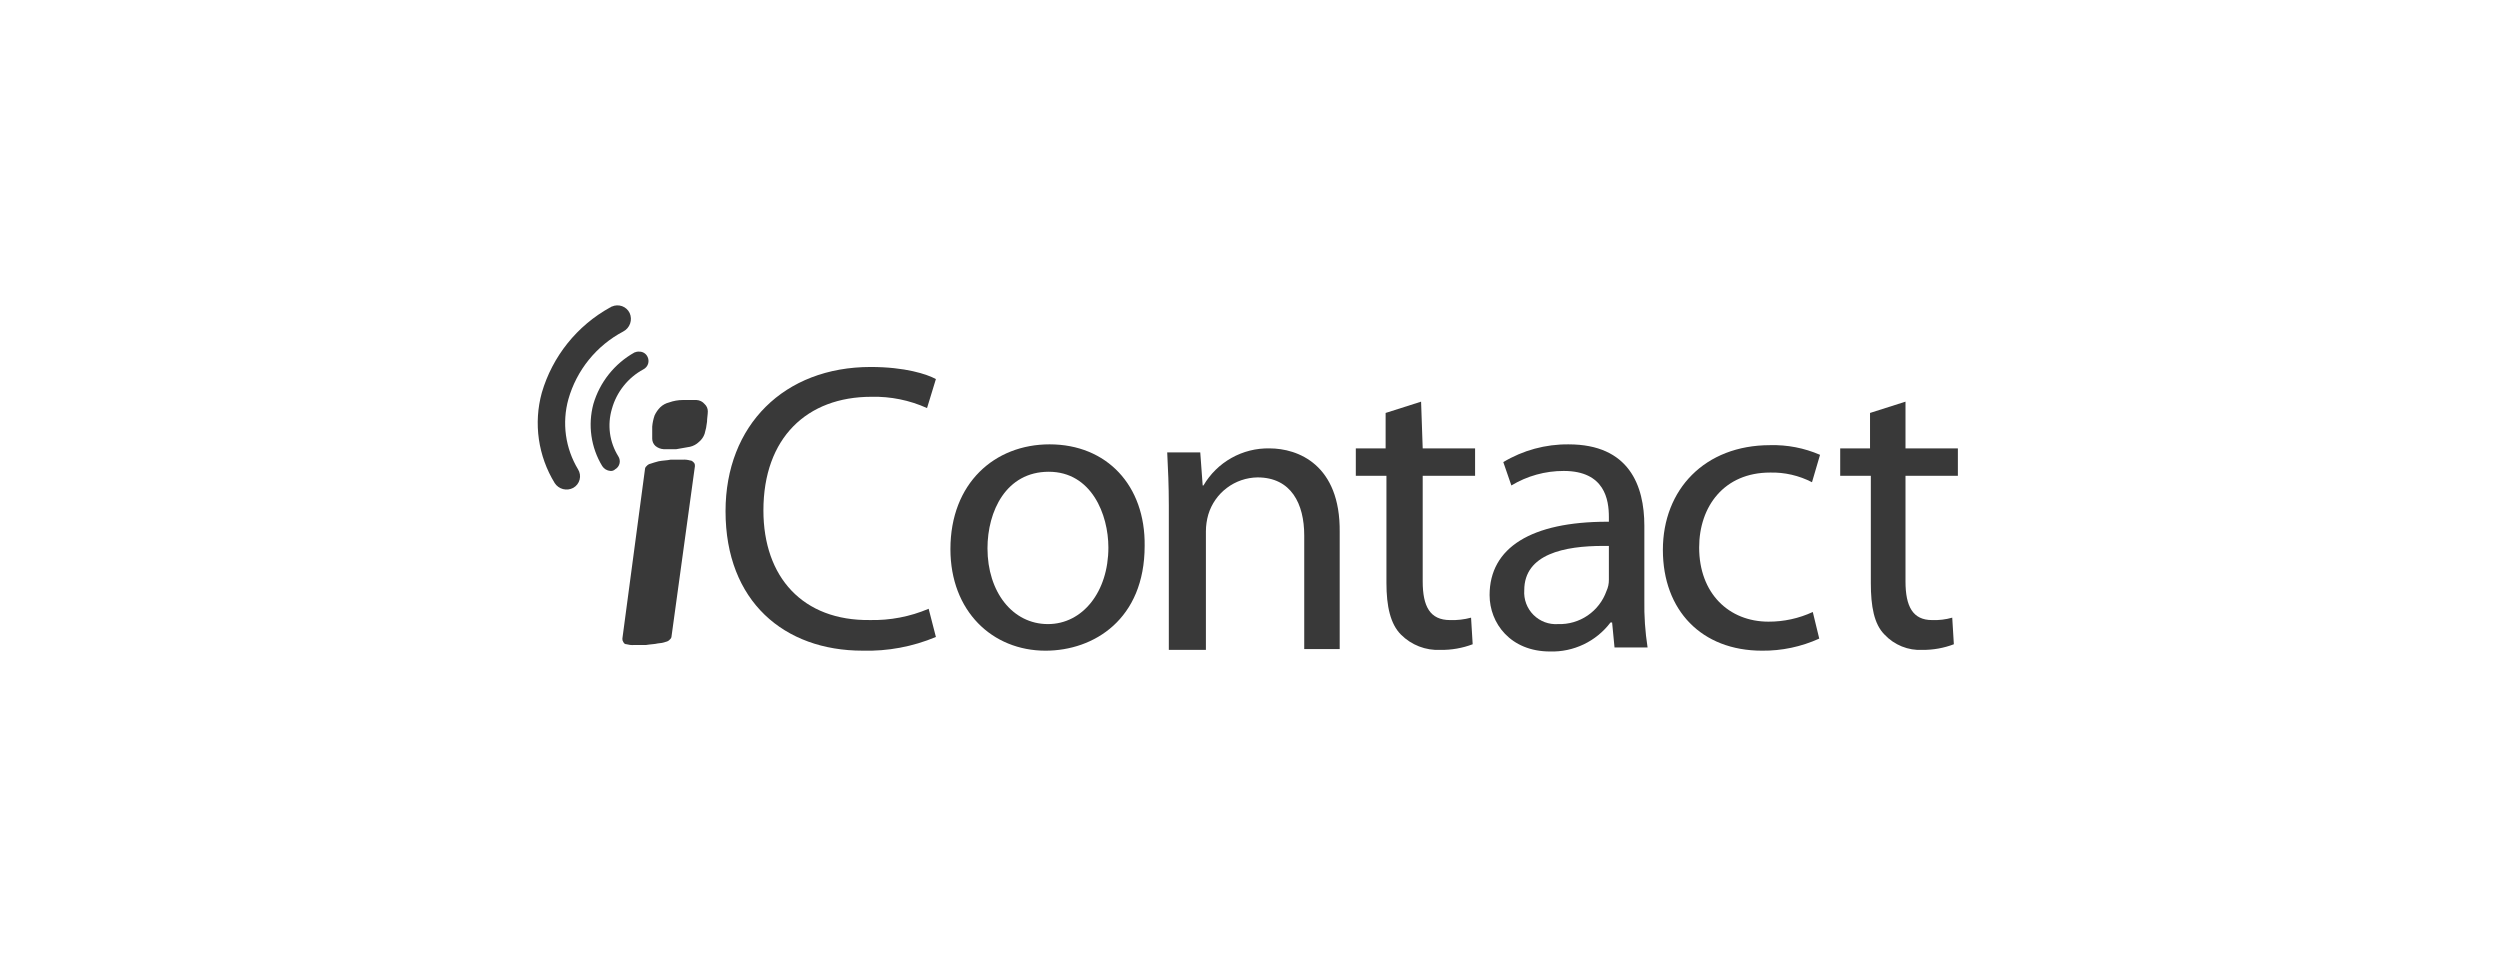
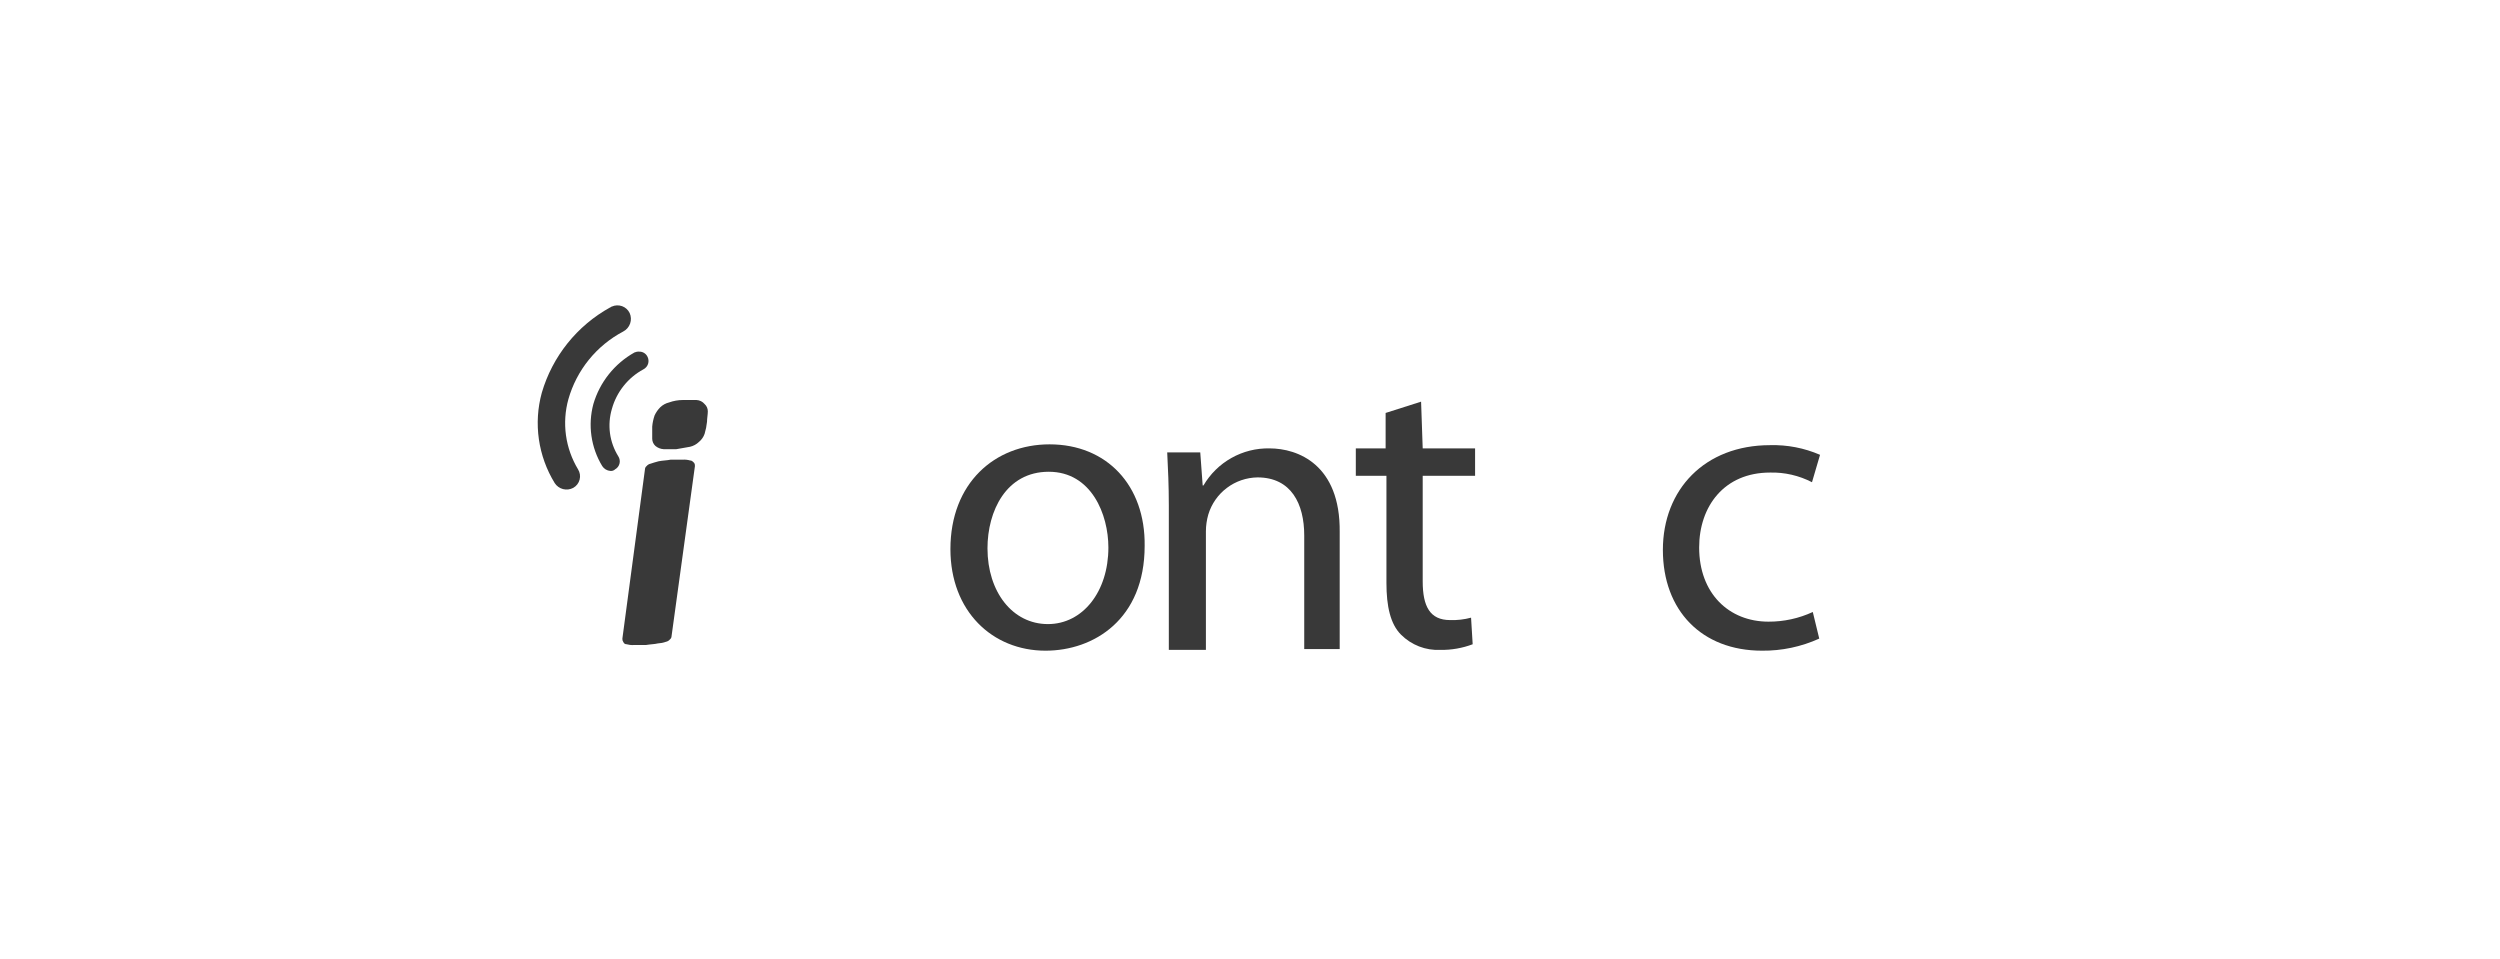
<svg xmlns="http://www.w3.org/2000/svg" width="172" height="66" viewBox="0 0 172 66" fill="none">
  <g clip-path="url(#clip0_2127_604)">
    <path d="M72.098 42.937C69.658 42.937 67.939 40.719 67.939 37.724C67.939 35.174 69.215 32.457 72.154 32.457C75.093 32.457 76.257 35.395 76.257 37.669C76.257 40.719 74.483 42.937 72.098 42.937ZM72.209 30.571C68.439 30.571 65.389 33.233 65.389 37.78C65.389 42.05 68.272 44.767 71.932 44.767C75.259 44.767 78.752 42.604 78.752 37.558C78.808 33.399 76.146 30.571 72.209 30.571Z" fill="#393939" />
    <path d="M87.346 30.849C86.43 30.83 85.525 31.057 84.726 31.506C83.927 31.954 83.261 32.608 82.799 33.4H82.744L82.578 31.126H80.304C80.36 32.235 80.415 33.4 80.415 34.786V44.712H82.966V36.56C82.967 36.166 83.023 35.774 83.132 35.396C83.353 34.667 83.799 34.027 84.407 33.569C85.015 33.11 85.753 32.857 86.515 32.845C88.844 32.845 89.731 34.675 89.731 36.837V44.656H92.171V36.616C92.226 31.958 89.287 30.849 87.346 30.849Z" fill="#393939" />
-     <path d="M107.198 42.937C106.886 42.959 106.574 42.914 106.281 42.805C105.989 42.695 105.723 42.525 105.502 42.304C105.281 42.083 105.111 41.817 105.001 41.525C104.892 41.232 104.847 40.92 104.869 40.608C104.869 38.113 107.641 37.559 110.303 37.559H110.691V39.887C110.695 40.155 110.638 40.421 110.525 40.664C110.284 41.347 109.831 41.935 109.233 42.344C108.635 42.753 107.922 42.961 107.198 42.937ZM107.919 30.572C106.338 30.556 104.783 30.978 103.427 31.792L103.982 33.4C105.069 32.743 106.316 32.398 107.586 32.401C110.414 32.401 110.691 34.398 110.691 35.562V35.895H110.58C105.368 35.895 102.484 37.669 102.484 40.941C102.484 42.882 103.926 44.822 106.643 44.822C107.445 44.846 108.241 44.676 108.965 44.329C109.688 43.982 110.318 43.467 110.802 42.826H110.913L111.079 44.545H113.353C113.186 43.463 113.112 42.368 113.131 41.274V36.172C113.131 33.4 112.077 30.572 107.919 30.572Z" fill="#393939" />
    <path d="M121.781 30.627C117.29 30.627 114.406 33.676 114.406 37.835C114.406 41.994 117.068 44.767 121.227 44.767C122.584 44.781 123.928 44.497 125.164 43.935L124.72 42.105C123.764 42.547 122.723 42.775 121.67 42.77C118.953 42.77 116.902 40.83 116.902 37.669C116.902 34.841 118.621 32.512 121.781 32.512C122.783 32.487 123.775 32.716 124.665 33.177L125.219 31.292C124.135 30.822 122.962 30.595 121.781 30.627Z" fill="#393939" />
    <path d="M48.643 29.018C48.614 29.3 48.558 29.579 48.476 29.85C48.4 30.067 48.265 30.258 48.088 30.404C47.918 30.568 47.708 30.683 47.478 30.737C47.145 30.793 46.813 30.848 46.535 30.903H45.648C45.445 30.889 45.251 30.811 45.094 30.682C45.024 30.618 44.969 30.541 44.93 30.455C44.892 30.369 44.872 30.277 44.872 30.183V29.351C44.895 29.086 44.951 28.825 45.038 28.575C45.135 28.369 45.266 28.181 45.426 28.02C45.596 27.857 45.807 27.742 46.036 27.687C46.339 27.578 46.658 27.522 46.979 27.521H47.922C48.028 27.526 48.133 27.554 48.228 27.601C48.324 27.649 48.408 27.716 48.476 27.798C48.546 27.861 48.602 27.939 48.64 28.024C48.678 28.11 48.698 28.203 48.698 28.297C48.698 28.519 48.643 28.796 48.643 29.018ZM46.203 43.768C46.202 43.811 46.192 43.853 46.172 43.892C46.153 43.93 46.126 43.963 46.092 43.99C46.022 44.076 45.924 44.135 45.815 44.156C45.636 44.22 45.449 44.257 45.26 44.267C45.038 44.322 44.761 44.322 44.428 44.378H43.597C43.428 44.387 43.26 44.368 43.098 44.322C42.987 44.322 42.931 44.267 42.876 44.156C42.832 44.091 42.812 44.013 42.82 43.934L44.373 32.29C44.374 32.247 44.384 32.205 44.403 32.166C44.422 32.128 44.45 32.094 44.484 32.068C44.554 31.982 44.652 31.923 44.761 31.901C44.927 31.846 45.094 31.791 45.316 31.735C45.593 31.68 45.87 31.68 46.147 31.624H46.979C47.147 31.615 47.316 31.634 47.478 31.68C47.589 31.68 47.645 31.735 47.755 31.846C47.8 31.911 47.819 31.99 47.811 32.068L46.203 43.768Z" fill="#393939" />
-     <path d="M59.898 25.248C53.965 25.248 49.917 29.24 49.917 35.173C49.917 41.384 53.965 44.766 59.344 44.766C61.074 44.814 62.794 44.492 64.39 43.824L63.891 41.883C62.612 42.427 61.232 42.692 59.843 42.659C55.241 42.715 52.523 39.72 52.523 35.118C52.523 30.127 55.518 27.299 59.954 27.299C61.271 27.268 62.579 27.533 63.78 28.076L64.39 26.079C63.78 25.747 62.283 25.248 59.898 25.248Z" fill="#393939" />
    <path d="M97.771 27.634L95.331 28.411V30.851H93.28V32.736H95.387V40.111C95.387 41.719 95.664 42.939 96.385 43.66C96.739 44.016 97.163 44.293 97.632 44.475C98.1 44.656 98.6 44.737 99.102 44.713C99.859 44.724 100.612 44.593 101.32 44.325L101.209 42.495C100.739 42.622 100.254 42.678 99.767 42.661C98.381 42.661 97.882 41.719 97.882 40V32.736H101.486V30.851H97.882L97.771 27.634Z" fill="#393939" />
-     <path d="M131.098 27.634L128.658 28.411V30.851H126.606V32.736H128.713V40.111C128.713 41.719 128.935 42.939 129.656 43.66C129.987 44.014 130.392 44.292 130.842 44.474C131.293 44.657 131.777 44.738 132.262 44.713C133.001 44.719 133.734 44.588 134.425 44.325L134.314 42.495C133.863 42.623 133.395 42.679 132.927 42.661C131.597 42.661 131.098 41.719 131.098 40V32.736H134.702V30.851H131.098V27.634Z" fill="#393939" />
    <path d="M43.984 24.193C43.871 24.184 43.757 24.204 43.652 24.249C42.282 25.017 41.266 26.29 40.824 27.798C40.632 28.514 40.587 29.261 40.692 29.995C40.797 30.729 41.049 31.434 41.434 32.067C41.495 32.161 41.576 32.24 41.672 32.298C41.769 32.356 41.877 32.391 41.988 32.4C42.048 32.407 42.11 32.401 42.167 32.382C42.225 32.363 42.277 32.331 42.321 32.289C42.396 32.247 42.461 32.19 42.513 32.122C42.565 32.054 42.602 31.976 42.623 31.893C42.644 31.81 42.647 31.724 42.633 31.639C42.62 31.555 42.589 31.474 42.543 31.402C42.241 30.919 42.045 30.378 41.968 29.814C41.892 29.25 41.937 28.676 42.099 28.13C42.258 27.555 42.532 27.018 42.904 26.551C43.275 26.084 43.737 25.697 44.262 25.413C44.339 25.374 44.408 25.32 44.464 25.254C44.521 25.188 44.563 25.111 44.589 25.029C44.615 24.946 44.624 24.858 44.615 24.772C44.606 24.686 44.581 24.602 44.539 24.526C44.487 24.424 44.408 24.339 44.309 24.28C44.212 24.221 44.099 24.191 43.984 24.193Z" fill="#393939" />
    <path d="M39.77 32.291C39.337 31.574 39.054 30.777 38.939 29.947C38.825 29.118 38.881 28.274 39.105 27.466C39.386 26.476 39.865 25.552 40.513 24.752C41.161 23.951 41.965 23.29 42.876 22.809C43.099 22.694 43.27 22.497 43.352 22.26C43.435 22.022 43.423 21.762 43.319 21.533C43.213 21.315 43.027 21.147 42.799 21.064C42.571 20.982 42.32 20.991 42.099 21.09C42.044 21.09 42.044 21.145 41.988 21.145C39.702 22.404 38.007 24.517 37.275 27.023C36.99 28.064 36.922 29.152 37.075 30.22C37.228 31.288 37.598 32.314 38.162 33.233C38.294 33.439 38.499 33.587 38.735 33.649C38.971 33.71 39.222 33.681 39.438 33.566C39.545 33.507 39.64 33.425 39.716 33.328C39.791 33.231 39.846 33.119 39.877 33C39.909 32.88 39.915 32.756 39.897 32.634C39.878 32.512 39.835 32.395 39.77 32.291Z" fill="#393939" />
  </g>
  <defs>
    <clipPath id="clip0_2127_604">
      <rect width="97.703" height="23.82" fill="white" transform="translate(37 21)" />
    </clipPath>
  </defs>
</svg>